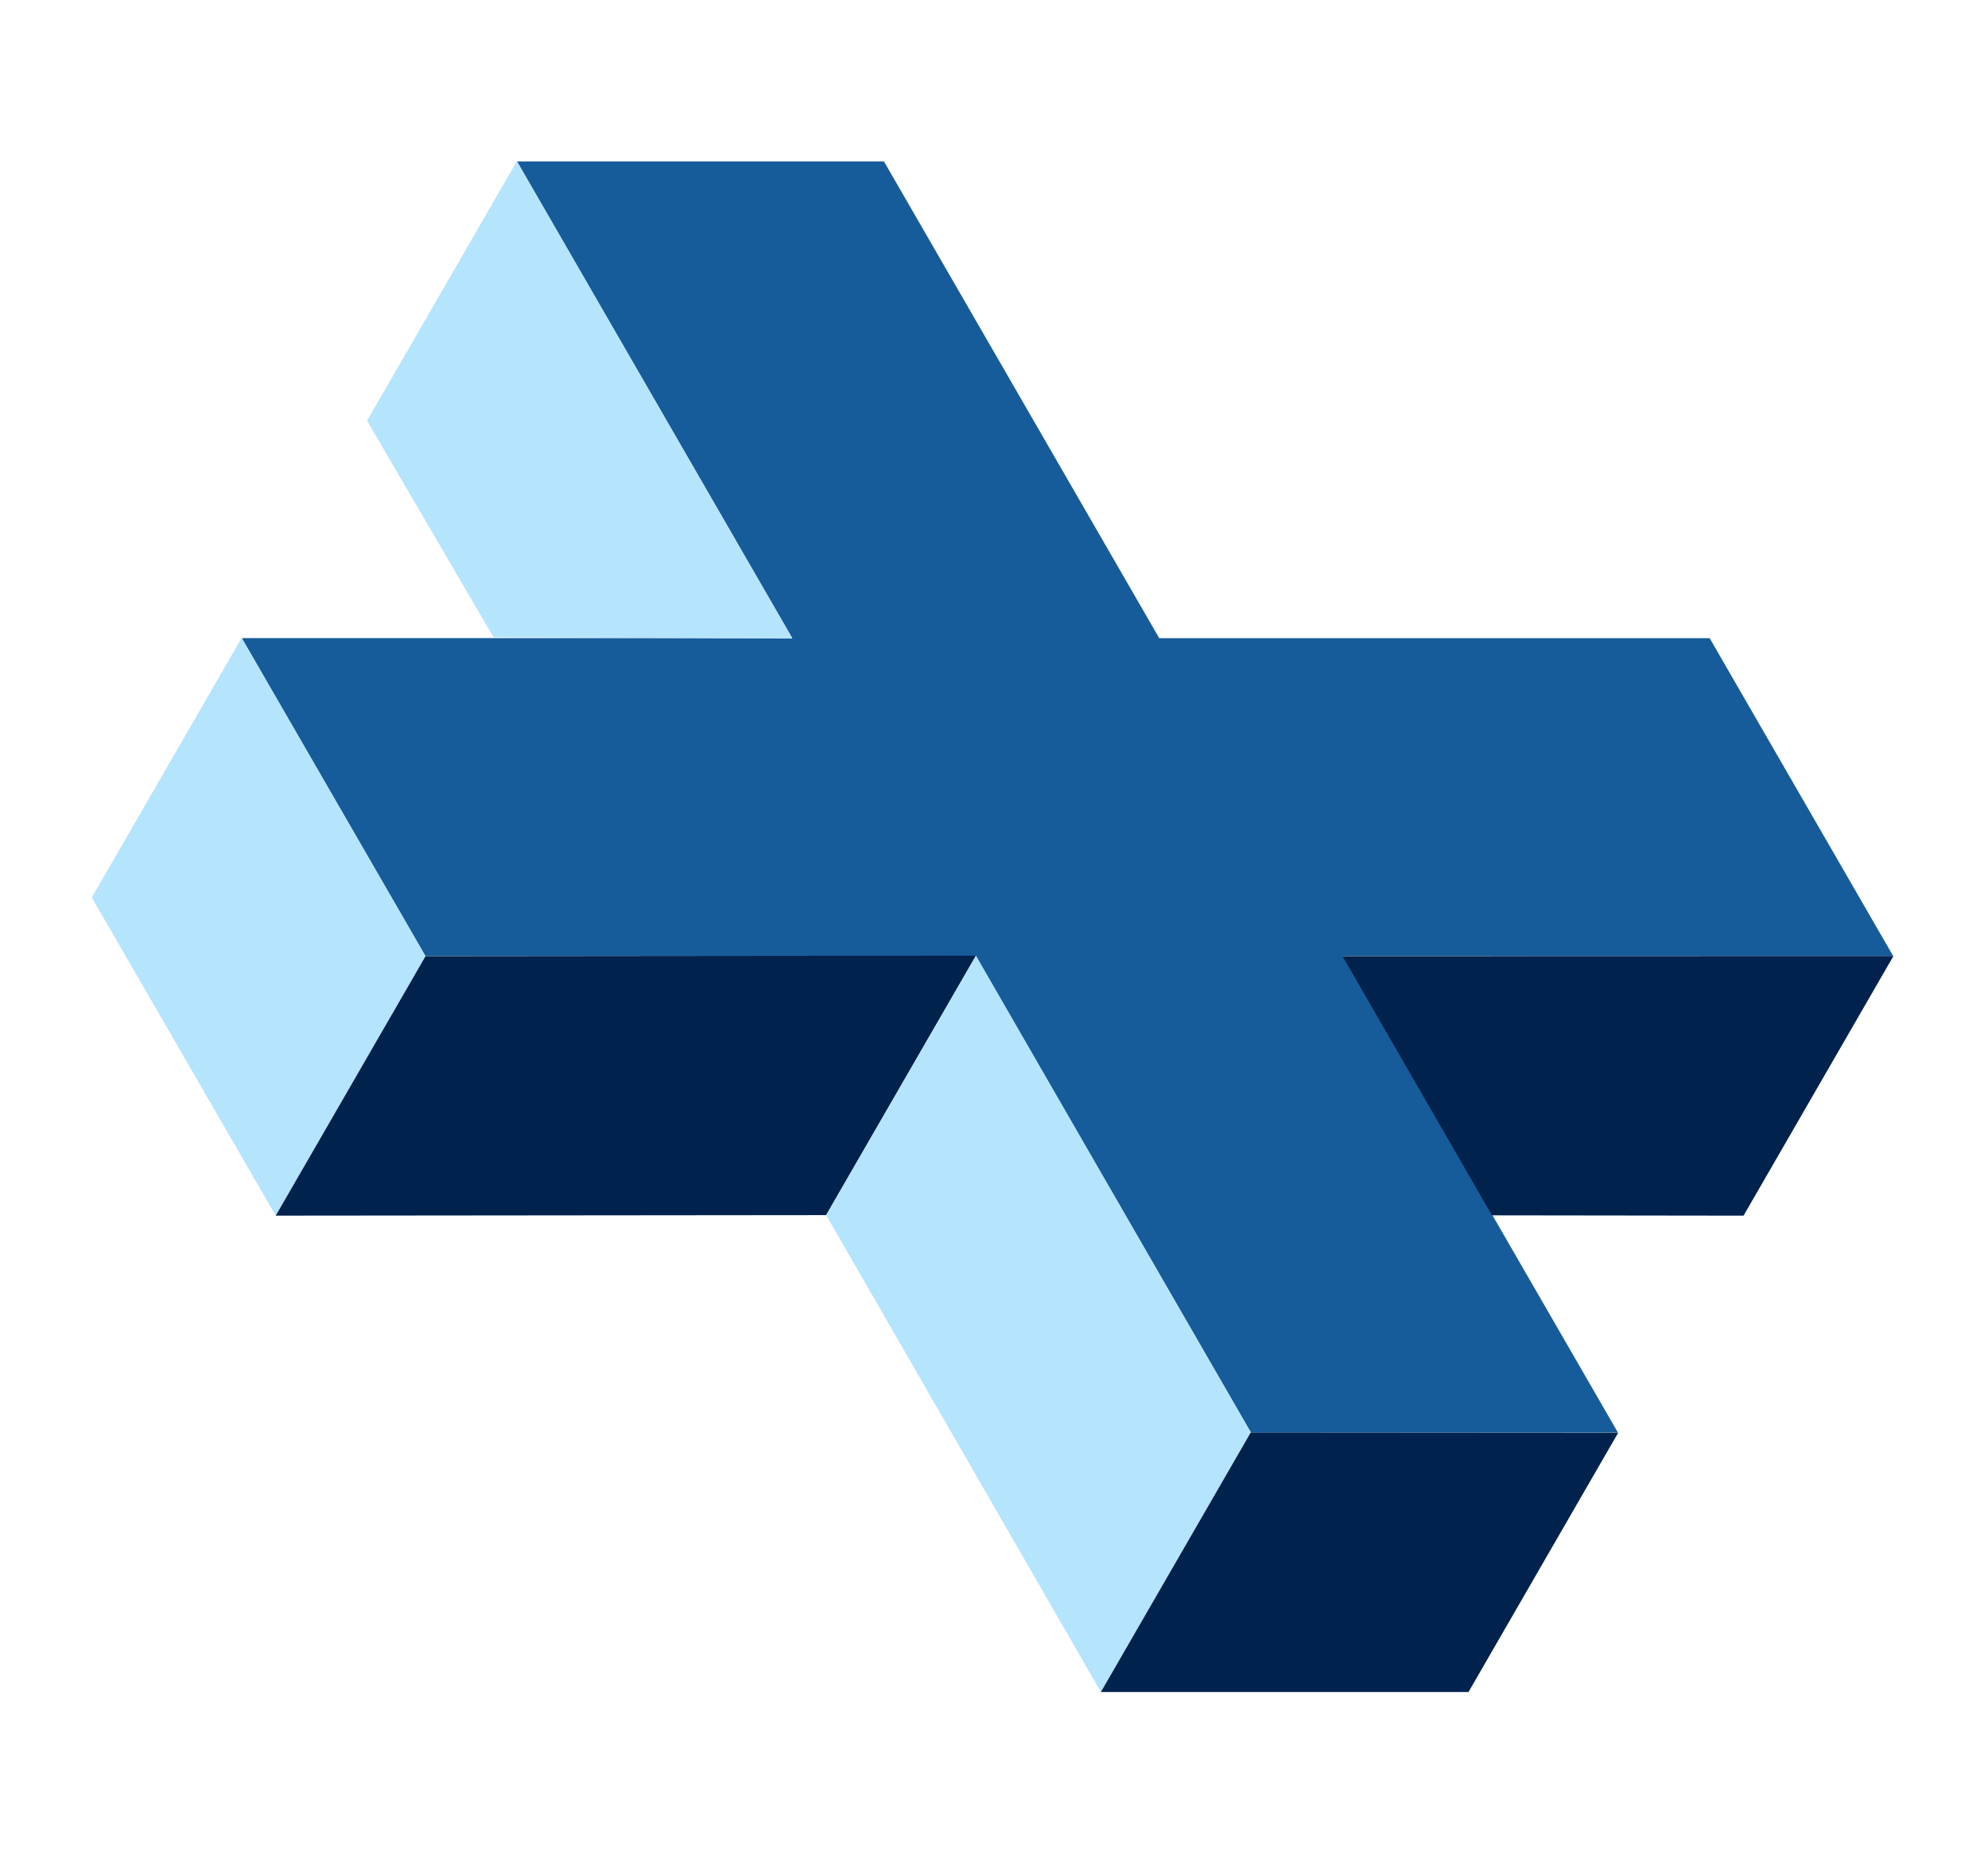
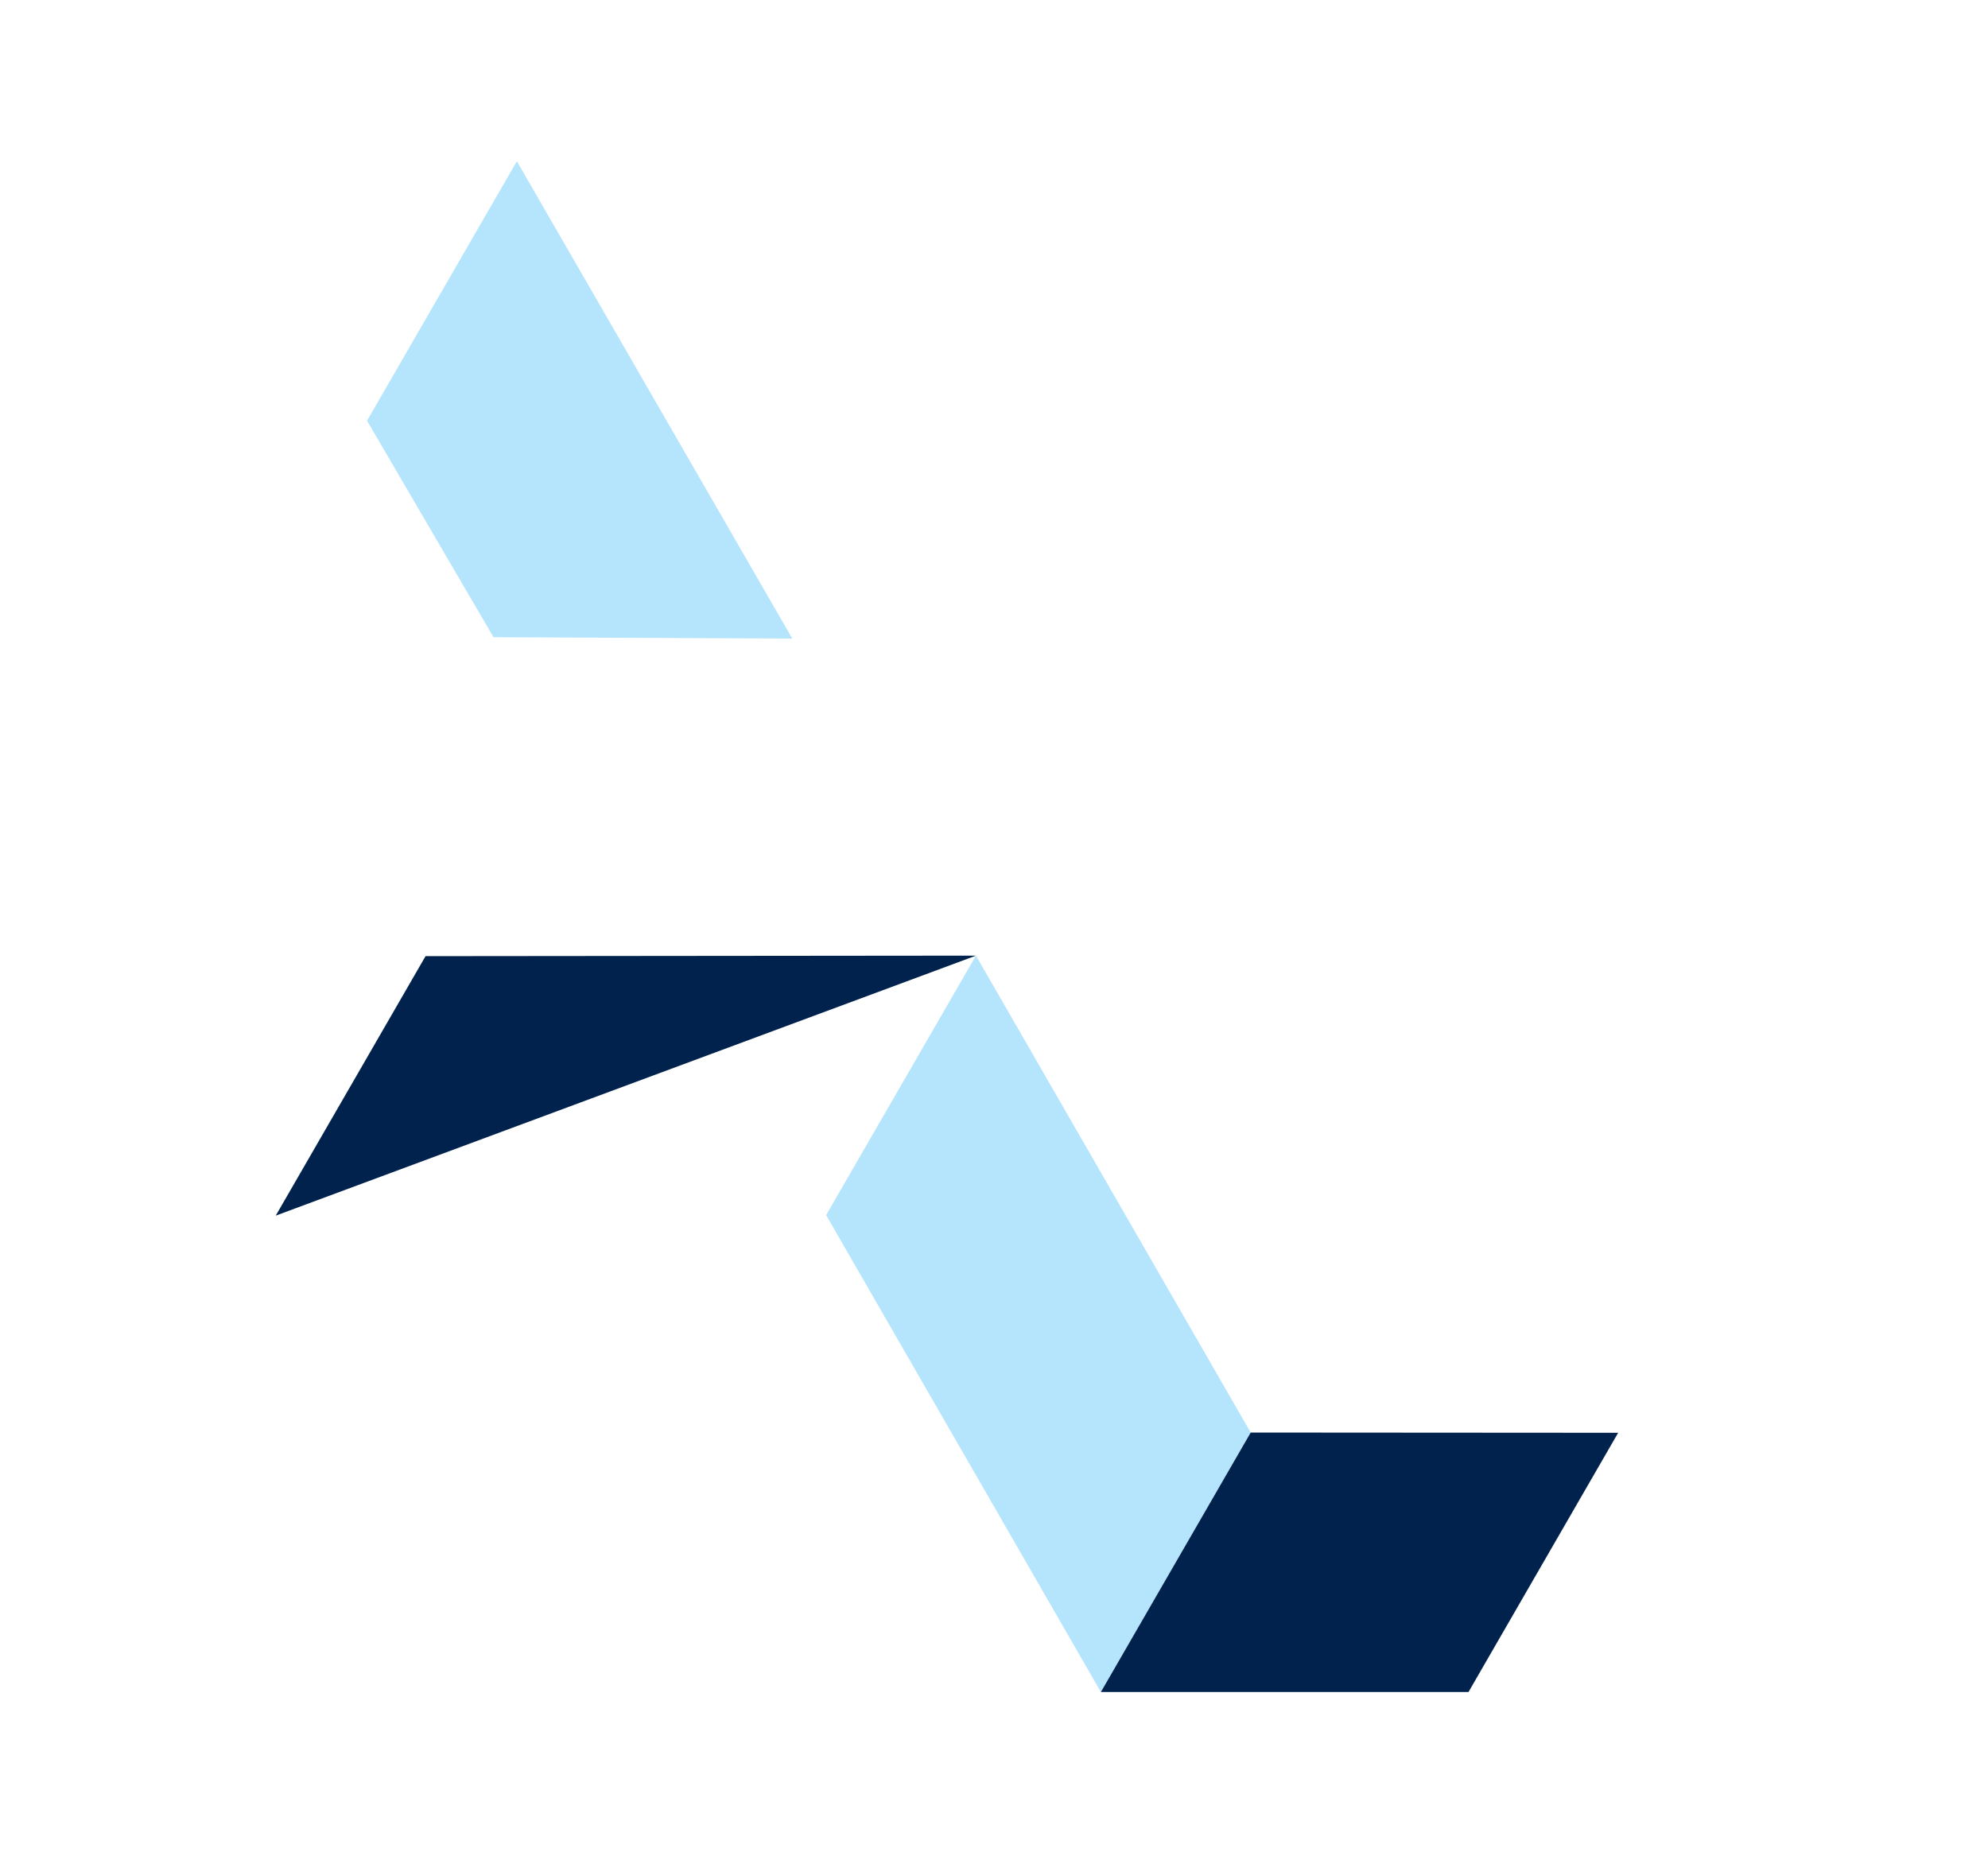
<svg xmlns="http://www.w3.org/2000/svg" width="557" height="519" viewBox="0 0 557 519" fill="none">
-   <path d="M247.678 45.244L144.863 45.241L221.979 178.798L67.758 178.792L119.168 267.83L273.391 267.837L350.506 401.393L453.322 401.397L376.205 267.84L530.428 267.847L479.016 178.807L324.795 178.802L247.678 45.244Z" fill="#175C9A" />
  <path d="M102.839 117.877L144.815 45.178L221.975 178.906L138.27 178.533L102.839 117.877Z" fill="#B5E4FD" />
-   <path d="M25.71 251.469L67.688 178.766L119.221 267.895L77.253 340.602L25.71 251.469Z" fill="#B5E4FD" />
-   <path d="M77.255 340.602L119.23 267.9L273.444 267.754L231.469 340.456L77.255 340.602Z" fill="#00224D" />
+   <path d="M77.255 340.602L119.23 267.9L273.444 267.754L77.255 340.602Z" fill="#00224D" />
  <path d="M231.467 340.455L273.442 267.753L350.422 401.379L308.447 474.081L231.467 340.455Z" fill="#B5E4FD" />
  <path d="M308.444 474.08L350.42 401.376L453.376 401.444L411.442 474.08L308.444 474.08Z" fill="#00224D" />
-   <path d="M488.509 340.607L530.51 267.859L376.115 267.898L418.015 340.517L488.509 340.607Z" fill="#00224D" />
</svg>